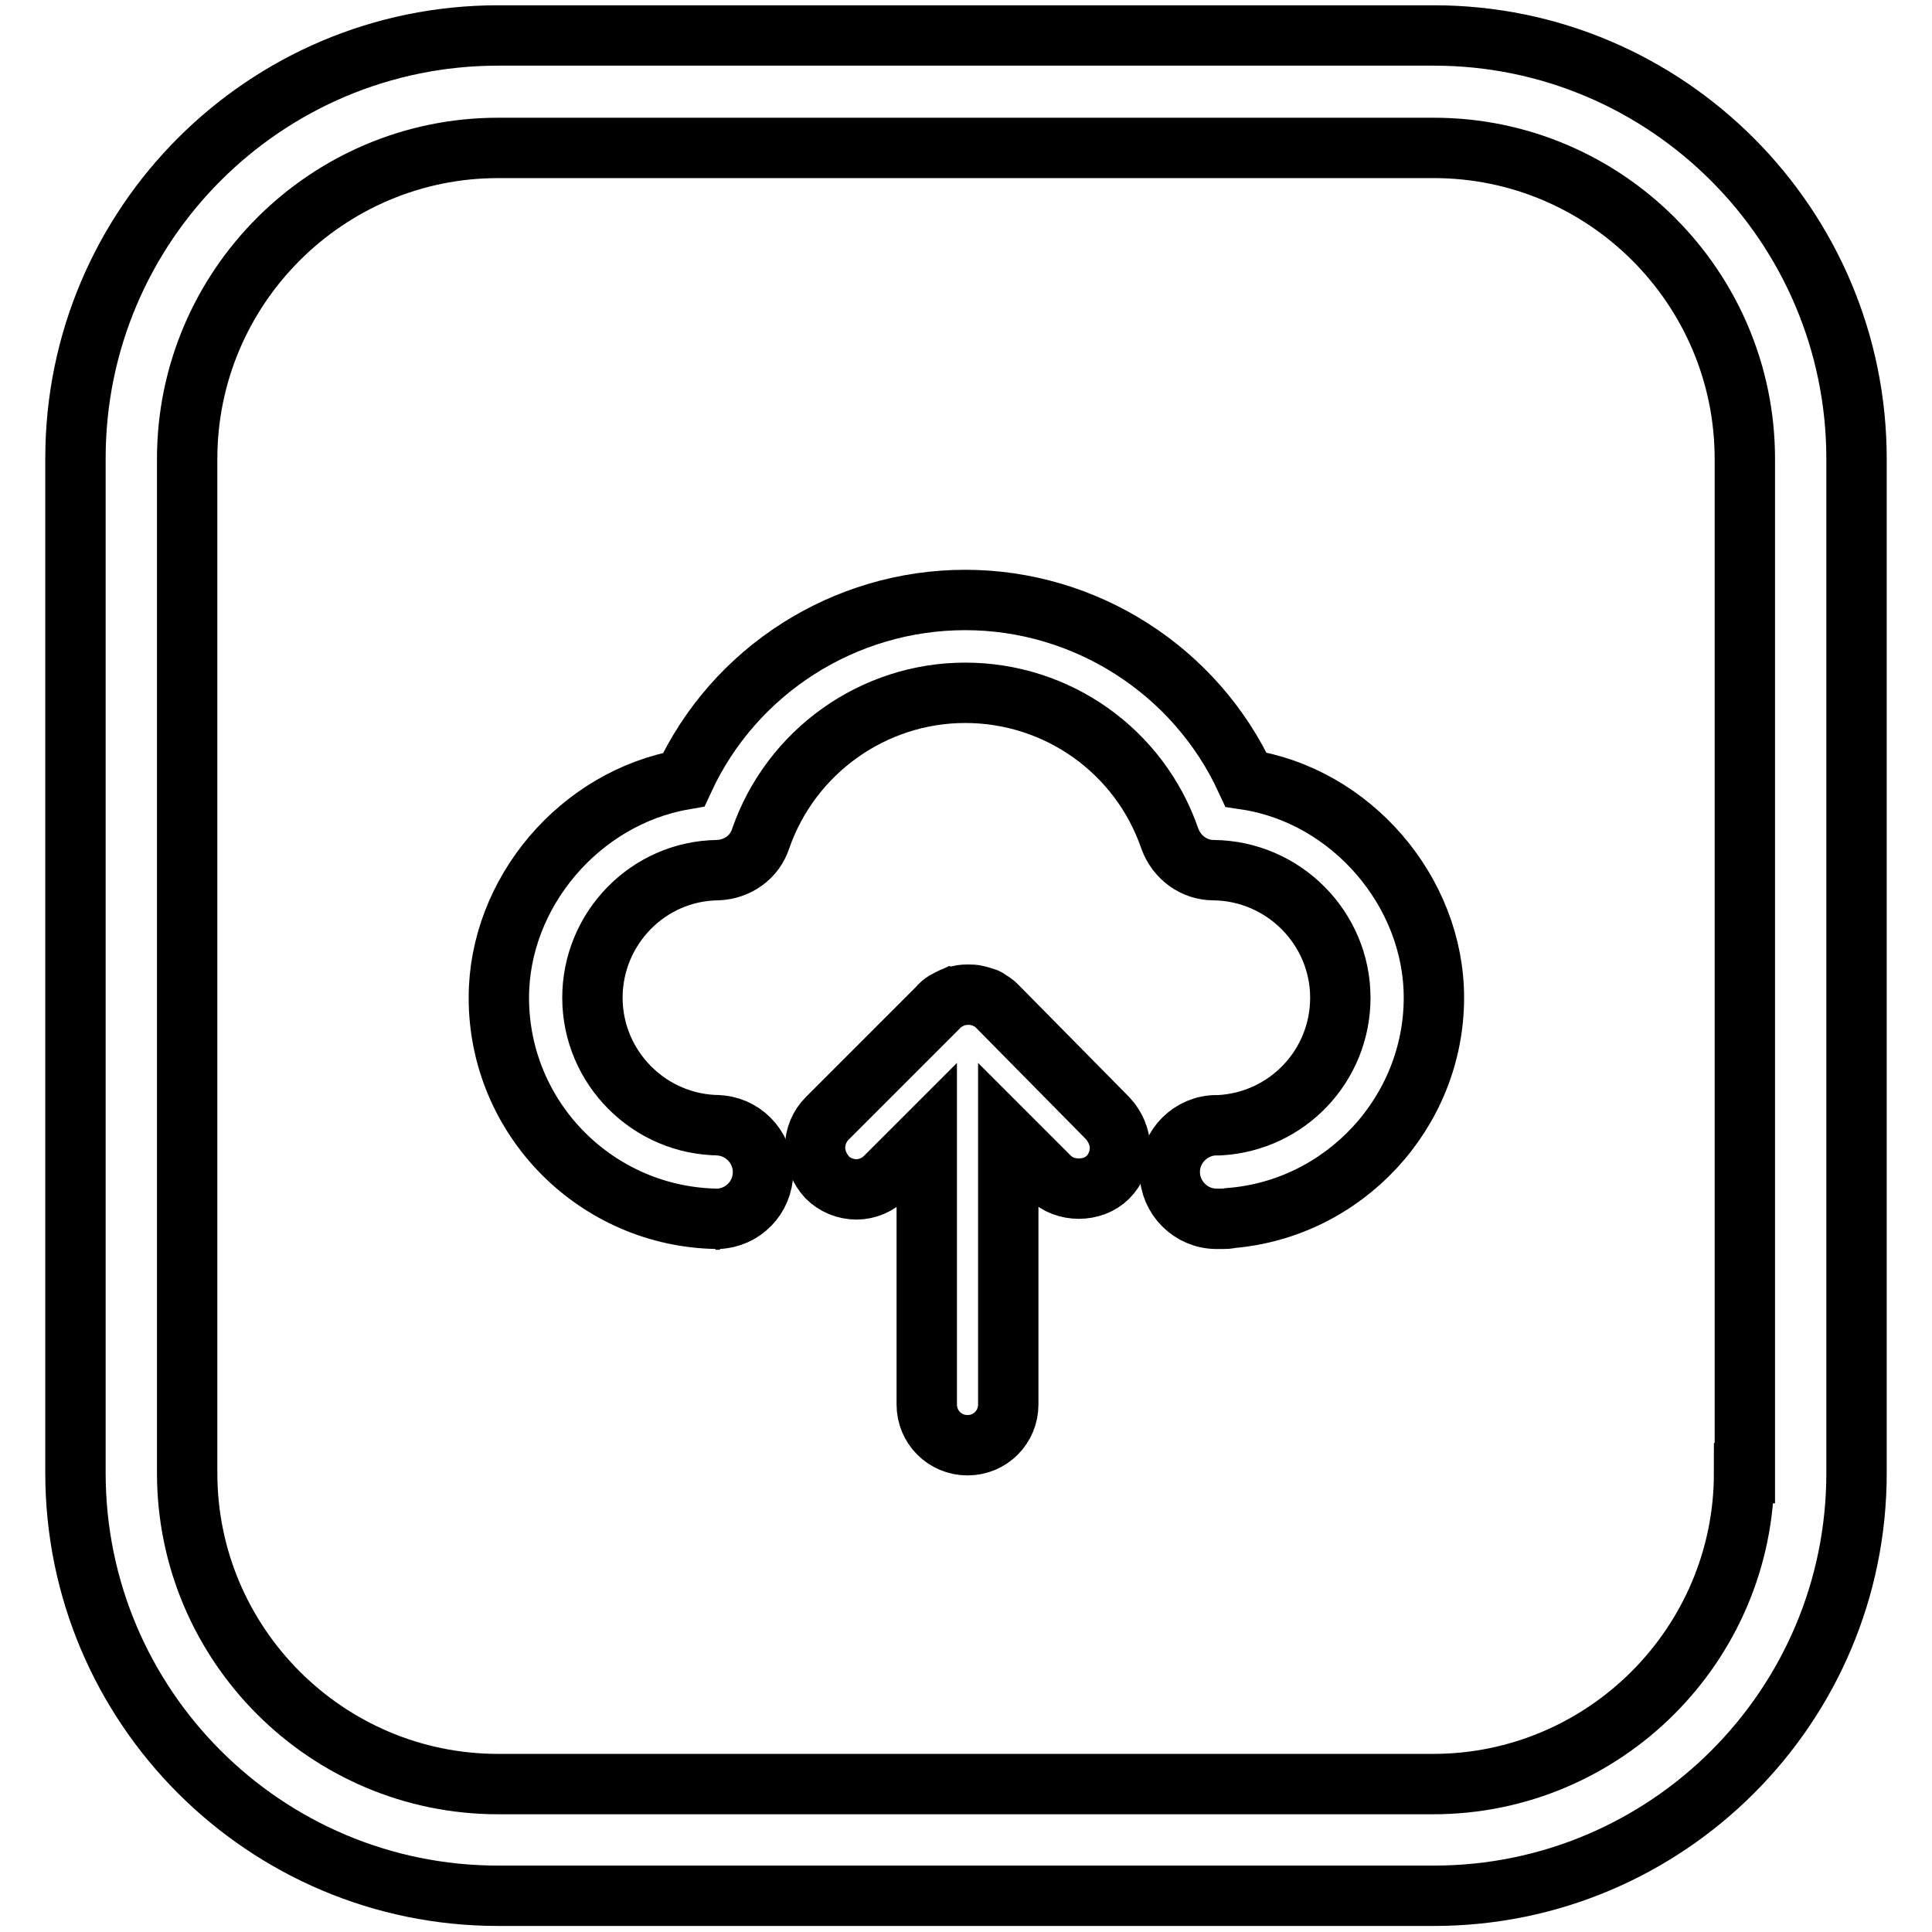
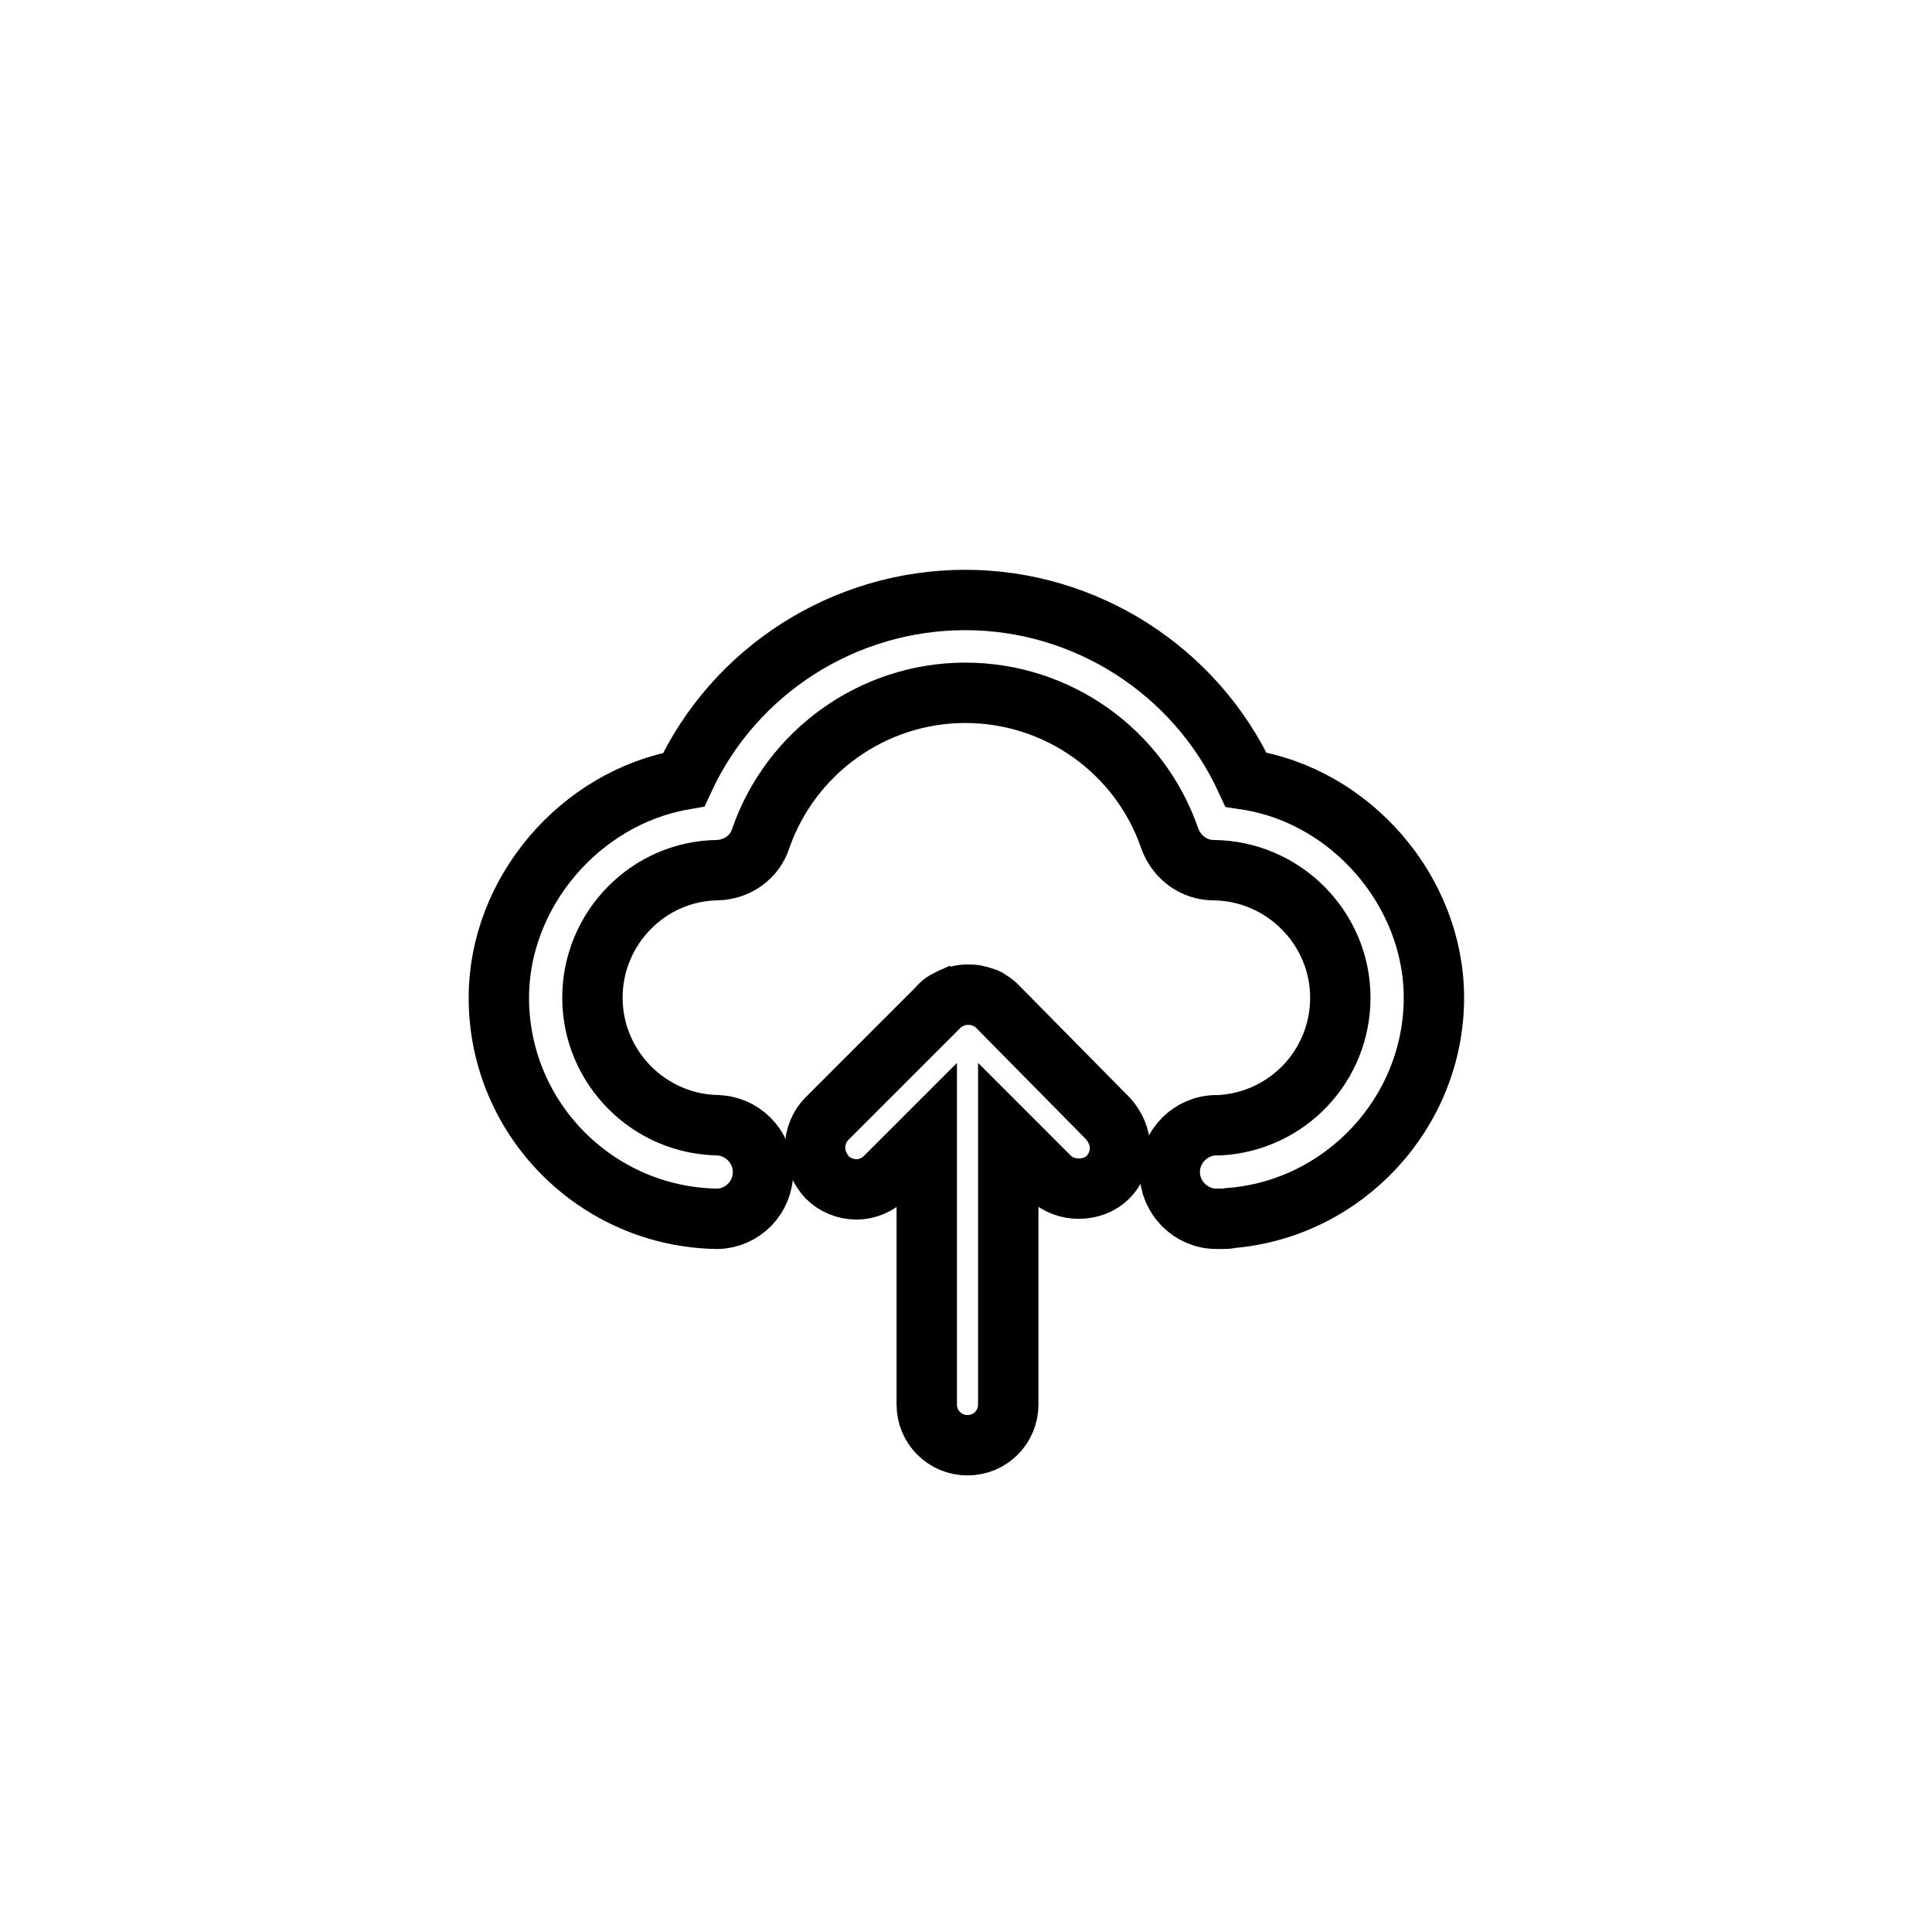
<svg xmlns="http://www.w3.org/2000/svg" version="1.1" x="0px" y="0px" viewBox="0 0 256 256" enable-background="new 0 0 256 256" xml:space="preserve">
  <g>
-     <path stroke-width="8" fill-opacity="0" stroke="#000000" d="M190,4.7H66c-30.9,0-56,25.1-56,56v134.5c0,30.9,25.1,56,56,56H190c30.9,0,56-25.1,56-56V60.8 C246,29.9,220.9,4.7,190,4.7L190,4.7z M231.1,195.2c0,22.7-18.5,41.2-41.2,41.2H66c-22.7,0-41.2-18.5-41.2-41.2V60.8 c0-22.7,18.5-41.2,41.2-41.2H190c22.7,0,41.2,18.5,41.2,41.2V195.2L231.1,195.2z" />
-     <path stroke-width="8" fill-opacity="0" stroke="#000000" d="M95.4,161.6c-0.1,0-0.2,0-0.4,0c-0.1,0-0.1,0-0.2,0H95.4z" />
    <path stroke-width="8" fill-opacity="0" stroke="#000000" d="M165.1,103.3c-6.7-14.5-21.3-23.8-37.2-23.8c-16,0-30.6,9.3-37.3,23.8c-13.8,2.4-24.5,15-24.5,28.9 c0,16.1,13,29.1,29,29.3c3.3-0.1,6-2.8,6-6.2c0-3.4-2.8-6.2-6.2-6.2h0.5c-9.3,0-16.9-7.6-16.9-16.9c0-9.2,7.4-16.8,16.6-16.9 c2.6-0.1,4.9-1.7,5.7-4.2c4-11.5,14.9-19.3,27.1-19.3c12.2,0,23.1,7.7,27.1,19.3c0.9,2.5,3.2,4.2,5.8,4.2 c9.3,0.1,16.8,7.7,16.8,16.9c0,9-7,16.4-16,16.9c-0.1,0-0.2,0-0.3,0h-0.1c-3.4,0-6.2,2.8-6.2,6.2s2.8,6.2,6.2,6.2h0.8 c0.3,0,0.8,0,1-0.1c15.1-1.2,27-14,27-29.2C190,118.1,179,105.4,165.1,103.3L165.1,103.3z" />
    <path stroke-width="8" fill-opacity="0" stroke="#000000" d="M132.2,133.4c-0.3-0.3-0.5-0.5-1-0.8l-0.3-0.2c-0.2-0.1-0.3-0.2-0.5-0.2c-0.2-0.1-0.3-0.1-0.6-0.2l-0.4-0.1 c-0.4-0.1-0.7-0.1-1.1-0.1c-0.4,0-0.7,0-1.1,0.1c-0.1,0-0.2,0.1-0.5,0.1c-0.2,0.1-0.4,0.1-0.5,0.2c-0.2,0.1-0.3,0.1-0.6,0.3 l-0.4,0.2c-0.3,0.2-0.6,0.4-0.8,0.7l-14.8,14.8c-1,1-1.6,2.4-1.6,3.9c0,1.4,0.6,2.8,1.6,3.9c1,1,2.4,1.6,3.9,1.6 c1.4,0,2.8-0.6,3.8-1.6l5.5-5.5v35.6c0,3,2.4,5.4,5.4,5.4c3,0,5.4-2.4,5.4-5.4v-35.6l5.5,5.5c2,2,5.7,2,7.7,0c1-1,1.6-2.4,1.6-3.9 c0-1.4-0.6-2.8-1.6-3.9L132.2,133.4L132.2,133.4z" />
  </g>
</svg>